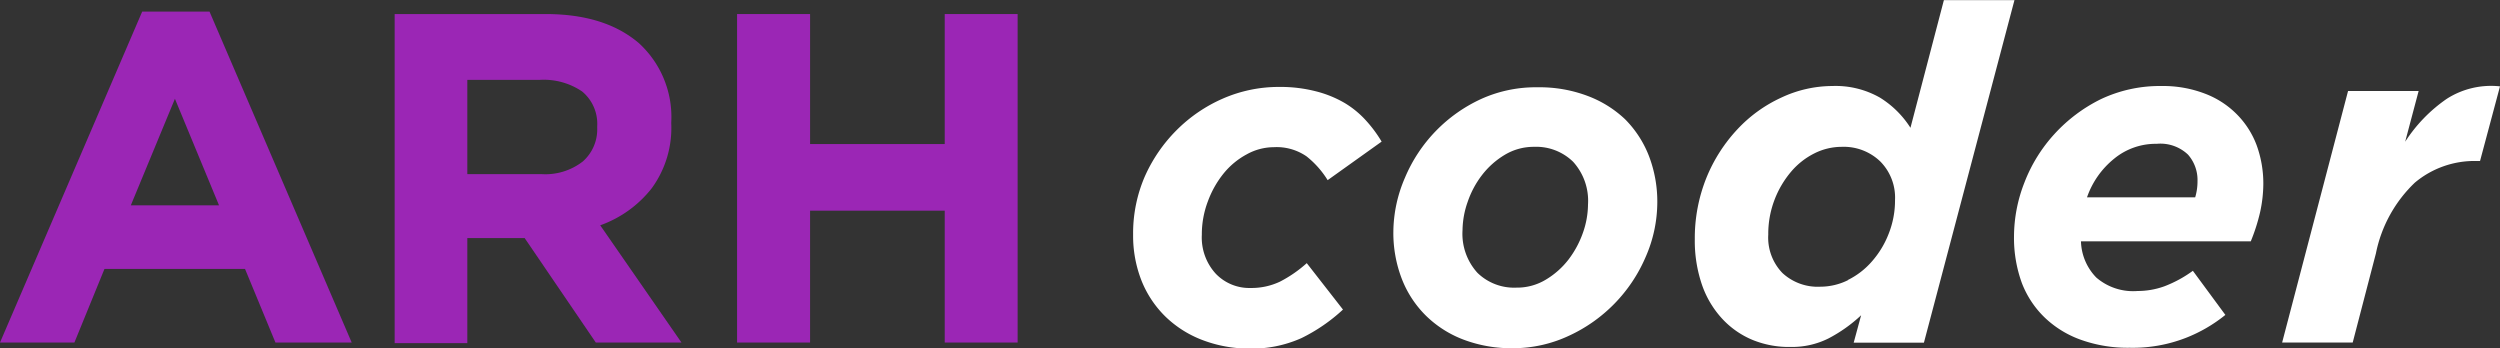
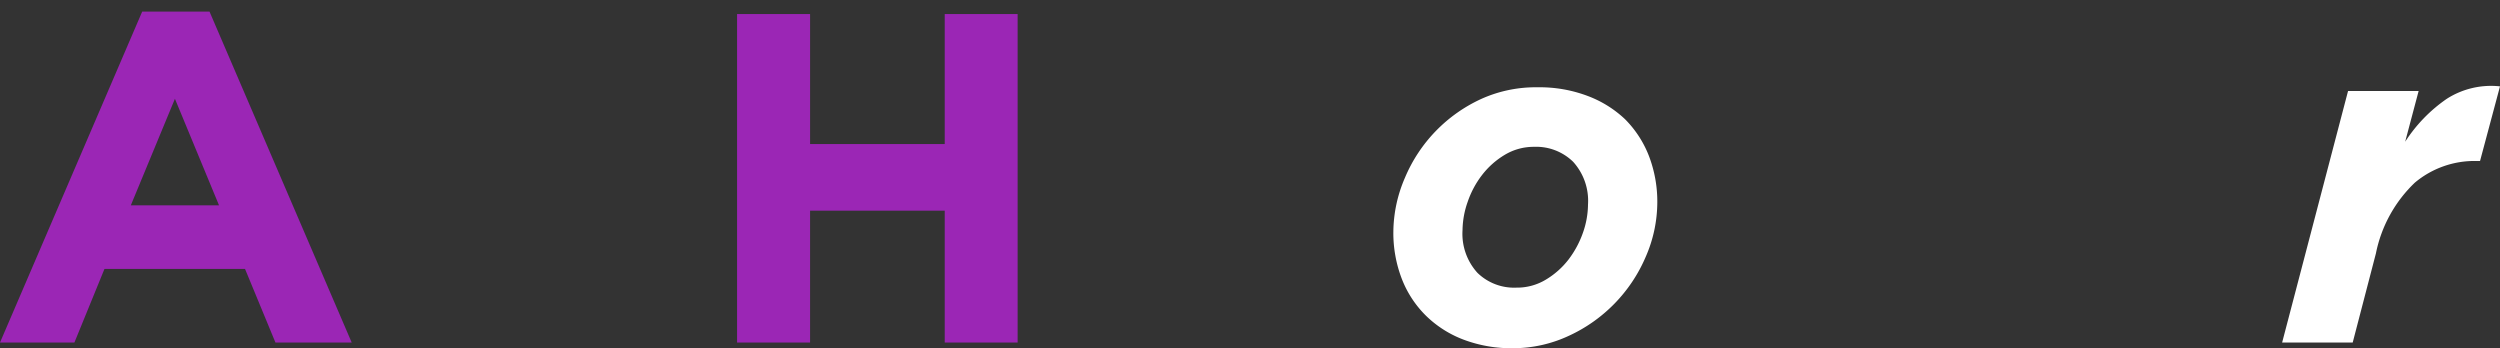
<svg xmlns="http://www.w3.org/2000/svg" viewBox="0 0 215.38 30">
  <rect x="0" y="0" width="215.38" height="30" fill="#333333" stroke="none" />
  <defs>
    <style>.cls-1{fill:#9b26b5;}.cls-2{isolation:isolate;}.cls-3{fill:#fff;}</style>
  </defs>
  <title>arhcoder</title>
  <g id="Capa_2" data-name="Capa 2">
    <g id="Capa_1-2" data-name="Capa 1">
      <path class="cls-1" d="M23.73,29.51l-2.62-6.34H9L6.41,29.51H0L12.25,1h5.8L30.3,29.51Zm-8.66-21-3.8,9.18h7.6Z" />
-       <path class="cls-1" d="M51.33,29.51l-6.13-9H40.26v9.05H34V1.21H47c3.41,0,6.05.83,8,2.47a8.61,8.61,0,0,1,2.83,6.87v.08a8.81,8.81,0,0,1-1.69,5.6,9.83,9.83,0,0,1-4.43,3.18l7,10.1Zm.12-18.63a3.61,3.61,0,0,0-1.3-3,5.88,5.88,0,0,0-3.64-1H40.26V15h6.37a5.25,5.25,0,0,0,3.58-1.09A3.68,3.68,0,0,0,51.45,11Z" />
      <path class="cls-1" d="M81.39,29.51V18.15H69.79V29.51H63.5V1.21h6.29v11.2h11.6V1.21h6.28v28.3Z" />
      <g class="cls-2">
-         <path class="cls-3" d="M103.58,29.29a9.32,9.32,0,0,1-3.16-2,9,9,0,0,1-2.06-3.07,10.54,10.54,0,0,1-.74-4,12.32,12.32,0,0,1,1-5,13.24,13.24,0,0,1,2.74-4,12.93,12.93,0,0,1,4-2.73,12,12,0,0,1,4.86-1,12.22,12.22,0,0,1,3.16.38,9.52,9.52,0,0,1,2.46,1,8,8,0,0,1,1.84,1.51,11.13,11.13,0,0,1,1.35,1.82l-4.65,3.32a7.93,7.93,0,0,0-1.82-2.05,4.54,4.54,0,0,0-2.82-.79,4.84,4.84,0,0,0-2.32.61,6.56,6.56,0,0,0-2,1.65,8.43,8.43,0,0,0-1.36,2.41,8,8,0,0,0-.52,2.88,4.61,4.61,0,0,0,1.2,3.35,4,4,0,0,0,3,1.23,5.75,5.75,0,0,0,2.52-.54,10.89,10.89,0,0,0,2.32-1.6l3.12,4a14.9,14.9,0,0,1-3.56,2.45,10.45,10.45,0,0,1-4.6.91A11.26,11.26,0,0,1,103.58,29.29Z" />
        <path class="cls-3" d="M126.06,29.25a9.36,9.36,0,0,1-3.24-2.08A9.05,9.05,0,0,1,120.76,24a11,11,0,0,1-.72-4,11.93,11.93,0,0,1,1-4.69,13,13,0,0,1,6.58-6.79,11.41,11.41,0,0,1,4.86-1,11.66,11.66,0,0,1,4.31.75A9.55,9.55,0,0,1,140,10.27a9.2,9.2,0,0,1,2.06,3.17,11,11,0,0,1,.72,4,11.78,11.78,0,0,1-1,4.69,13.17,13.17,0,0,1-6.6,6.79A11.35,11.35,0,0,1,130.36,30,11.65,11.65,0,0,1,126.06,29.25Zm7.12-5.16a7,7,0,0,0,1.95-1.73,8.37,8.37,0,0,0,1.24-2.3,7.46,7.46,0,0,0,.44-2.44,5,5,0,0,0-1.28-3.68,4.55,4.55,0,0,0-3.37-1.29,4.83,4.83,0,0,0-2.54.7,7,7,0,0,0-1.94,1.73,8,8,0,0,0-1.24,2.32,7.53,7.53,0,0,0-.44,2.42,5,5,0,0,0,1.28,3.68,4.52,4.52,0,0,0,3.36,1.28A4.79,4.79,0,0,0,133.18,24.09Z" />
-         <path class="cls-3" d="M151,29.29a7.45,7.45,0,0,1-2.62-1.82,8.29,8.29,0,0,1-1.75-2.93,11.68,11.68,0,0,1-.62-3.92,13.93,13.93,0,0,1,1-5.3,13.6,13.6,0,0,1,2.67-4.18,12,12,0,0,1,3.78-2.73,10.4,10.4,0,0,1,4.4-1,7.7,7.7,0,0,1,4.1,1,8.26,8.26,0,0,1,2.63,2.6l2.88-11h6.08l-7.8,29.51H159.7l.64-2.36a12.67,12.67,0,0,1-2.82,2,7,7,0,0,1-3.22.73A8.31,8.31,0,0,1,151,29.29Zm8.2-5.17a6.59,6.59,0,0,0,2.08-1.61,7.94,7.94,0,0,0,1.44-2.39,7.77,7.77,0,0,0,.54-2.89A4.42,4.42,0,0,0,162,13.92a4.53,4.53,0,0,0-3.32-1.27,5.25,5.25,0,0,0-2.38.57,6.35,6.35,0,0,0-2,1.58,8.34,8.34,0,0,0-1.42,2.41,8.2,8.2,0,0,0-.54,3,4.39,4.39,0,0,0,1.22,3.31,4.47,4.47,0,0,0,3.26,1.18A5.38,5.38,0,0,0,159.24,24.12Z" />
-         <path class="cls-3" d="M180.6,23.91a4.86,4.86,0,0,0,3.56,1.16,6.79,6.79,0,0,0,2.32-.41,10.49,10.49,0,0,0,2.44-1.33l2.8,3.8a12.8,12.8,0,0,1-3.46,2,12.61,12.61,0,0,1-4.78.83,12,12,0,0,1-4.16-.67,8.74,8.74,0,0,1-3.13-1.9,8.23,8.23,0,0,1-2-3,11.33,11.33,0,0,1-.68-4,12.82,12.82,0,0,1,.9-4.67A13.24,13.24,0,0,1,177,11.54a13.47,13.47,0,0,1,4-3,11.89,11.89,0,0,1,5.22-1.13,10.07,10.07,0,0,1,3.72.65,7.69,7.69,0,0,1,2.76,1.78,7.51,7.51,0,0,1,1.71,2.66,9.64,9.64,0,0,1,.58,3.36,11.62,11.62,0,0,1-.28,2.43,16.1,16.1,0,0,1-.8,2.5H179.28A4.64,4.64,0,0,0,180.6,23.91ZM189.12,17a4.81,4.81,0,0,0,.2-1.41,3.3,3.3,0,0,0-.82-2.27,3.45,3.45,0,0,0-2.7-.93,5.65,5.65,0,0,0-3.66,1.28A7.38,7.38,0,0,0,179.8,17Z" />
        <path class="cls-3" d="M202.29,7.84h6.08l-1.16,4.37a13.11,13.11,0,0,1,3.59-3.7,7.08,7.08,0,0,1,4.58-1.07l-1.72,6.43h-.32a8,8,0,0,0-5.29,1.86,11.55,11.55,0,0,0-3.36,6.1l-2,7.68h-6.08Z" />
      </g>
    </g>
  </g>
</svg>